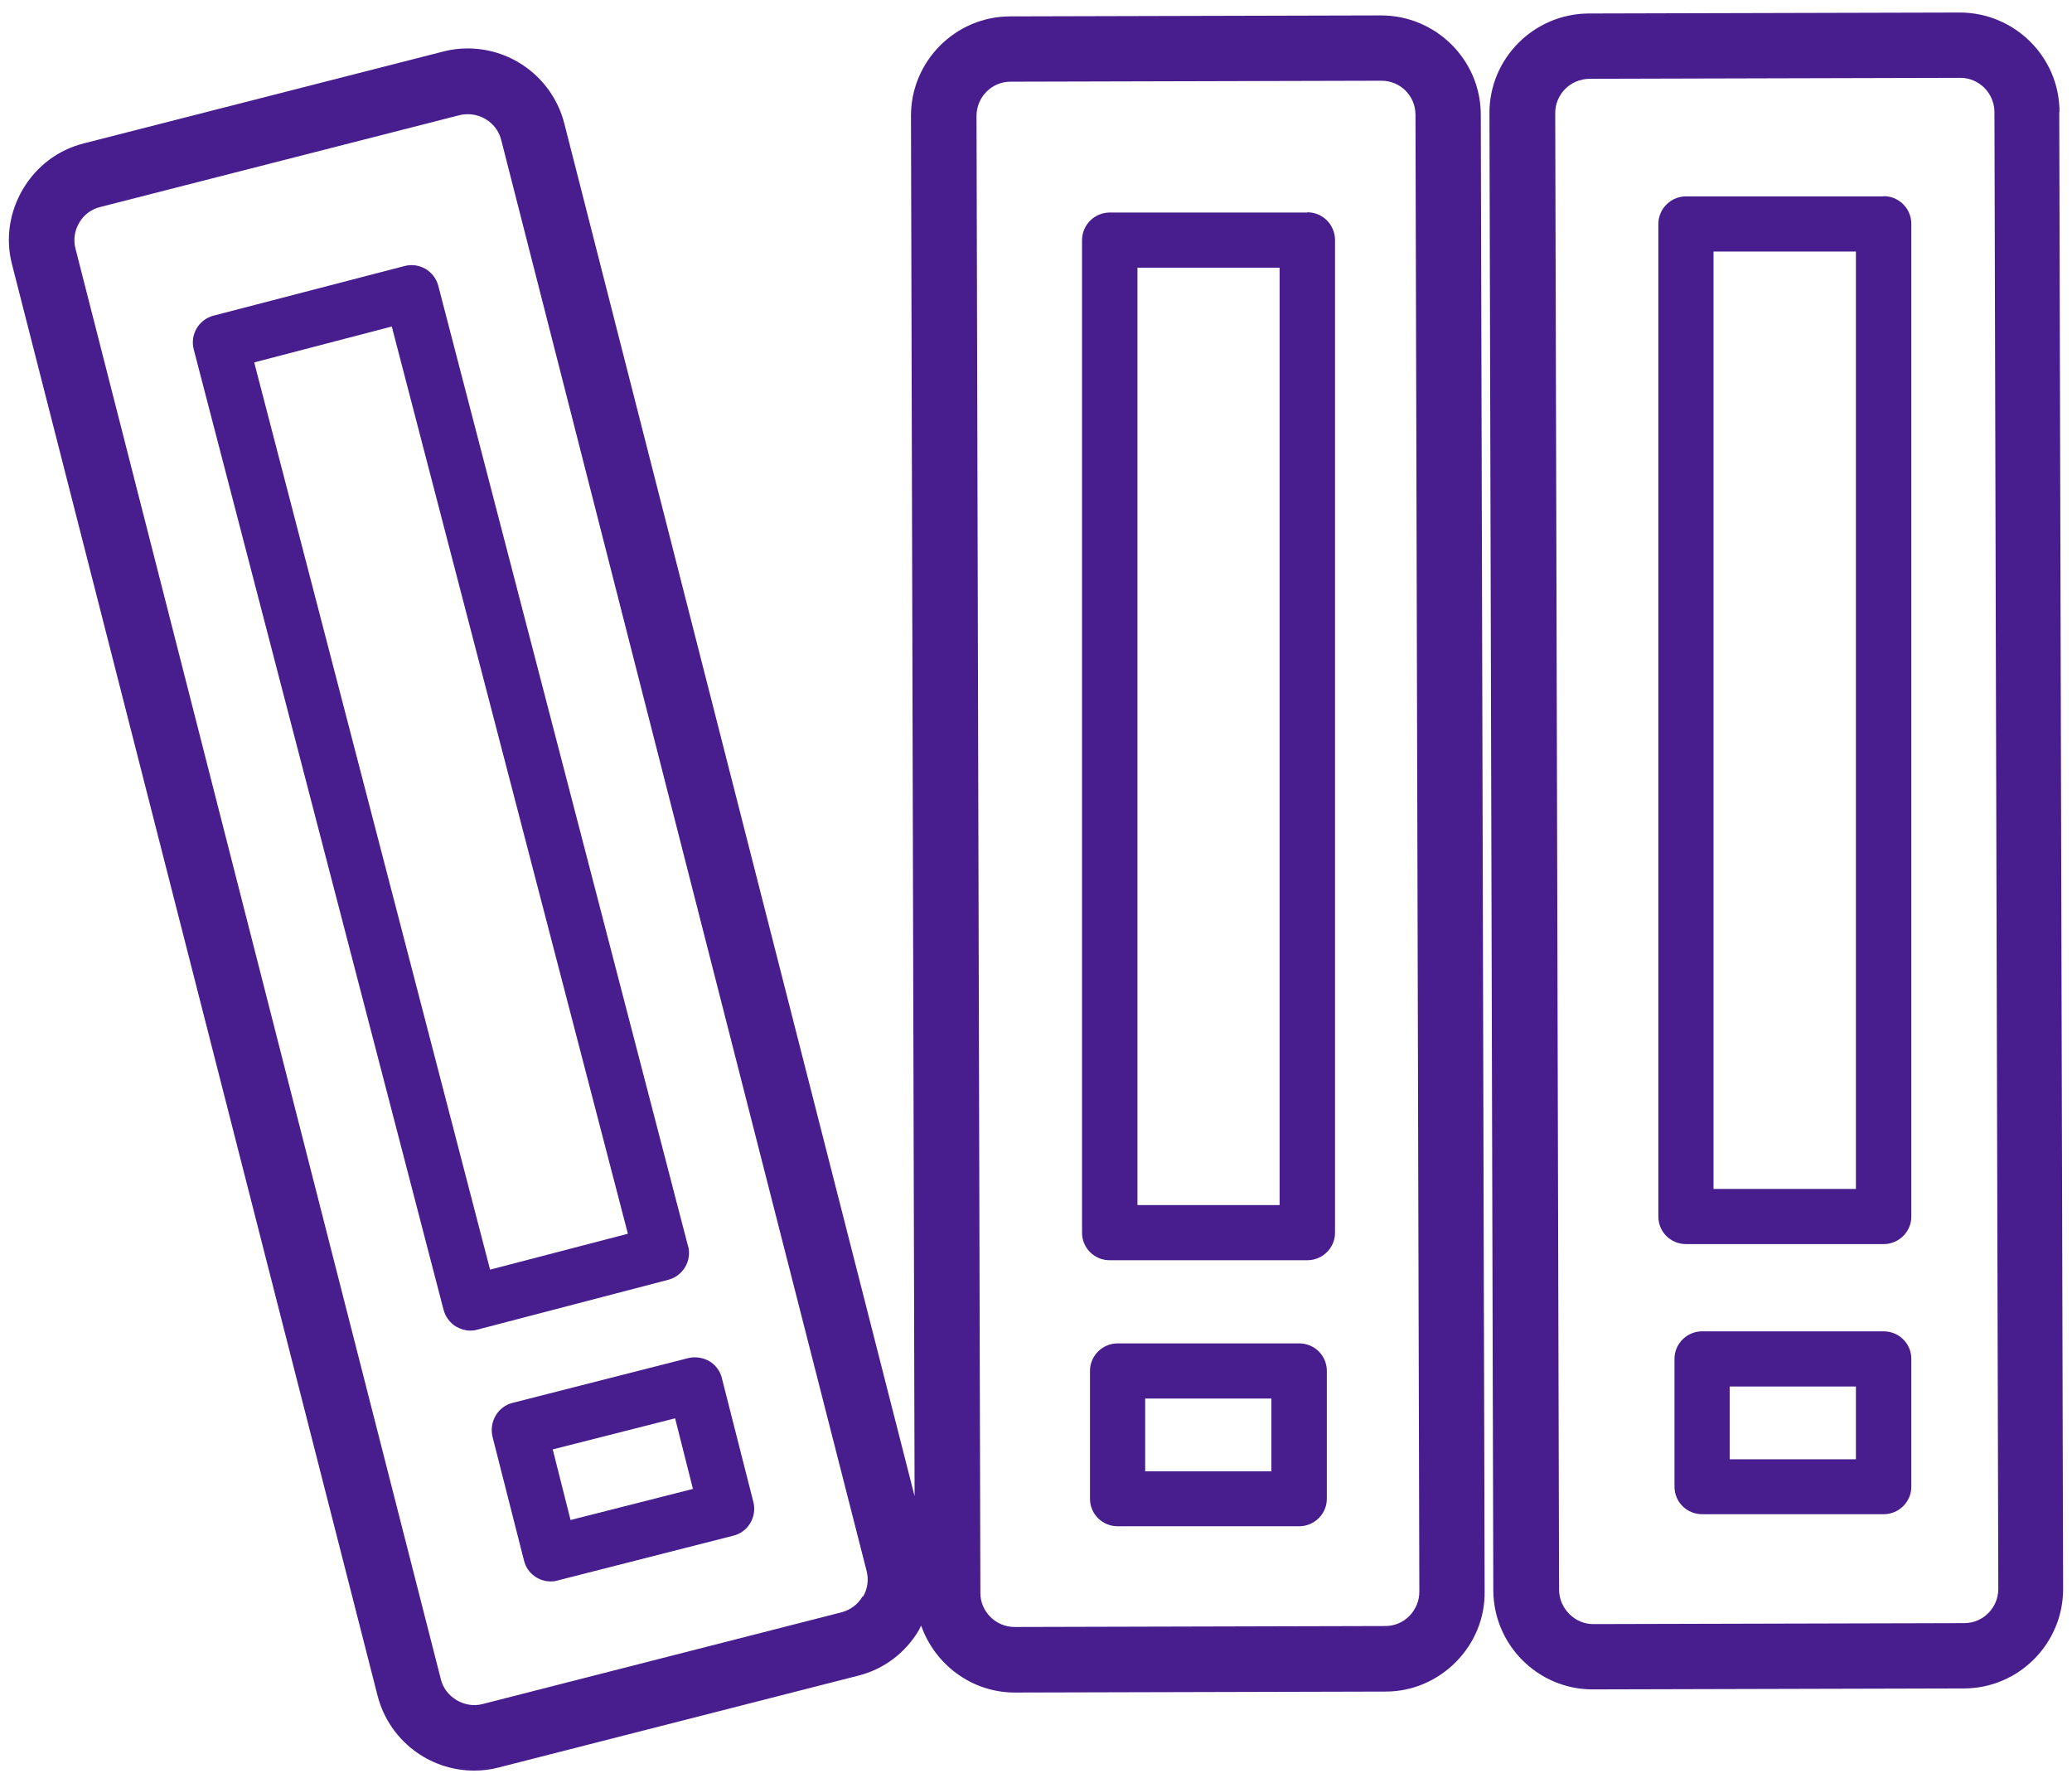
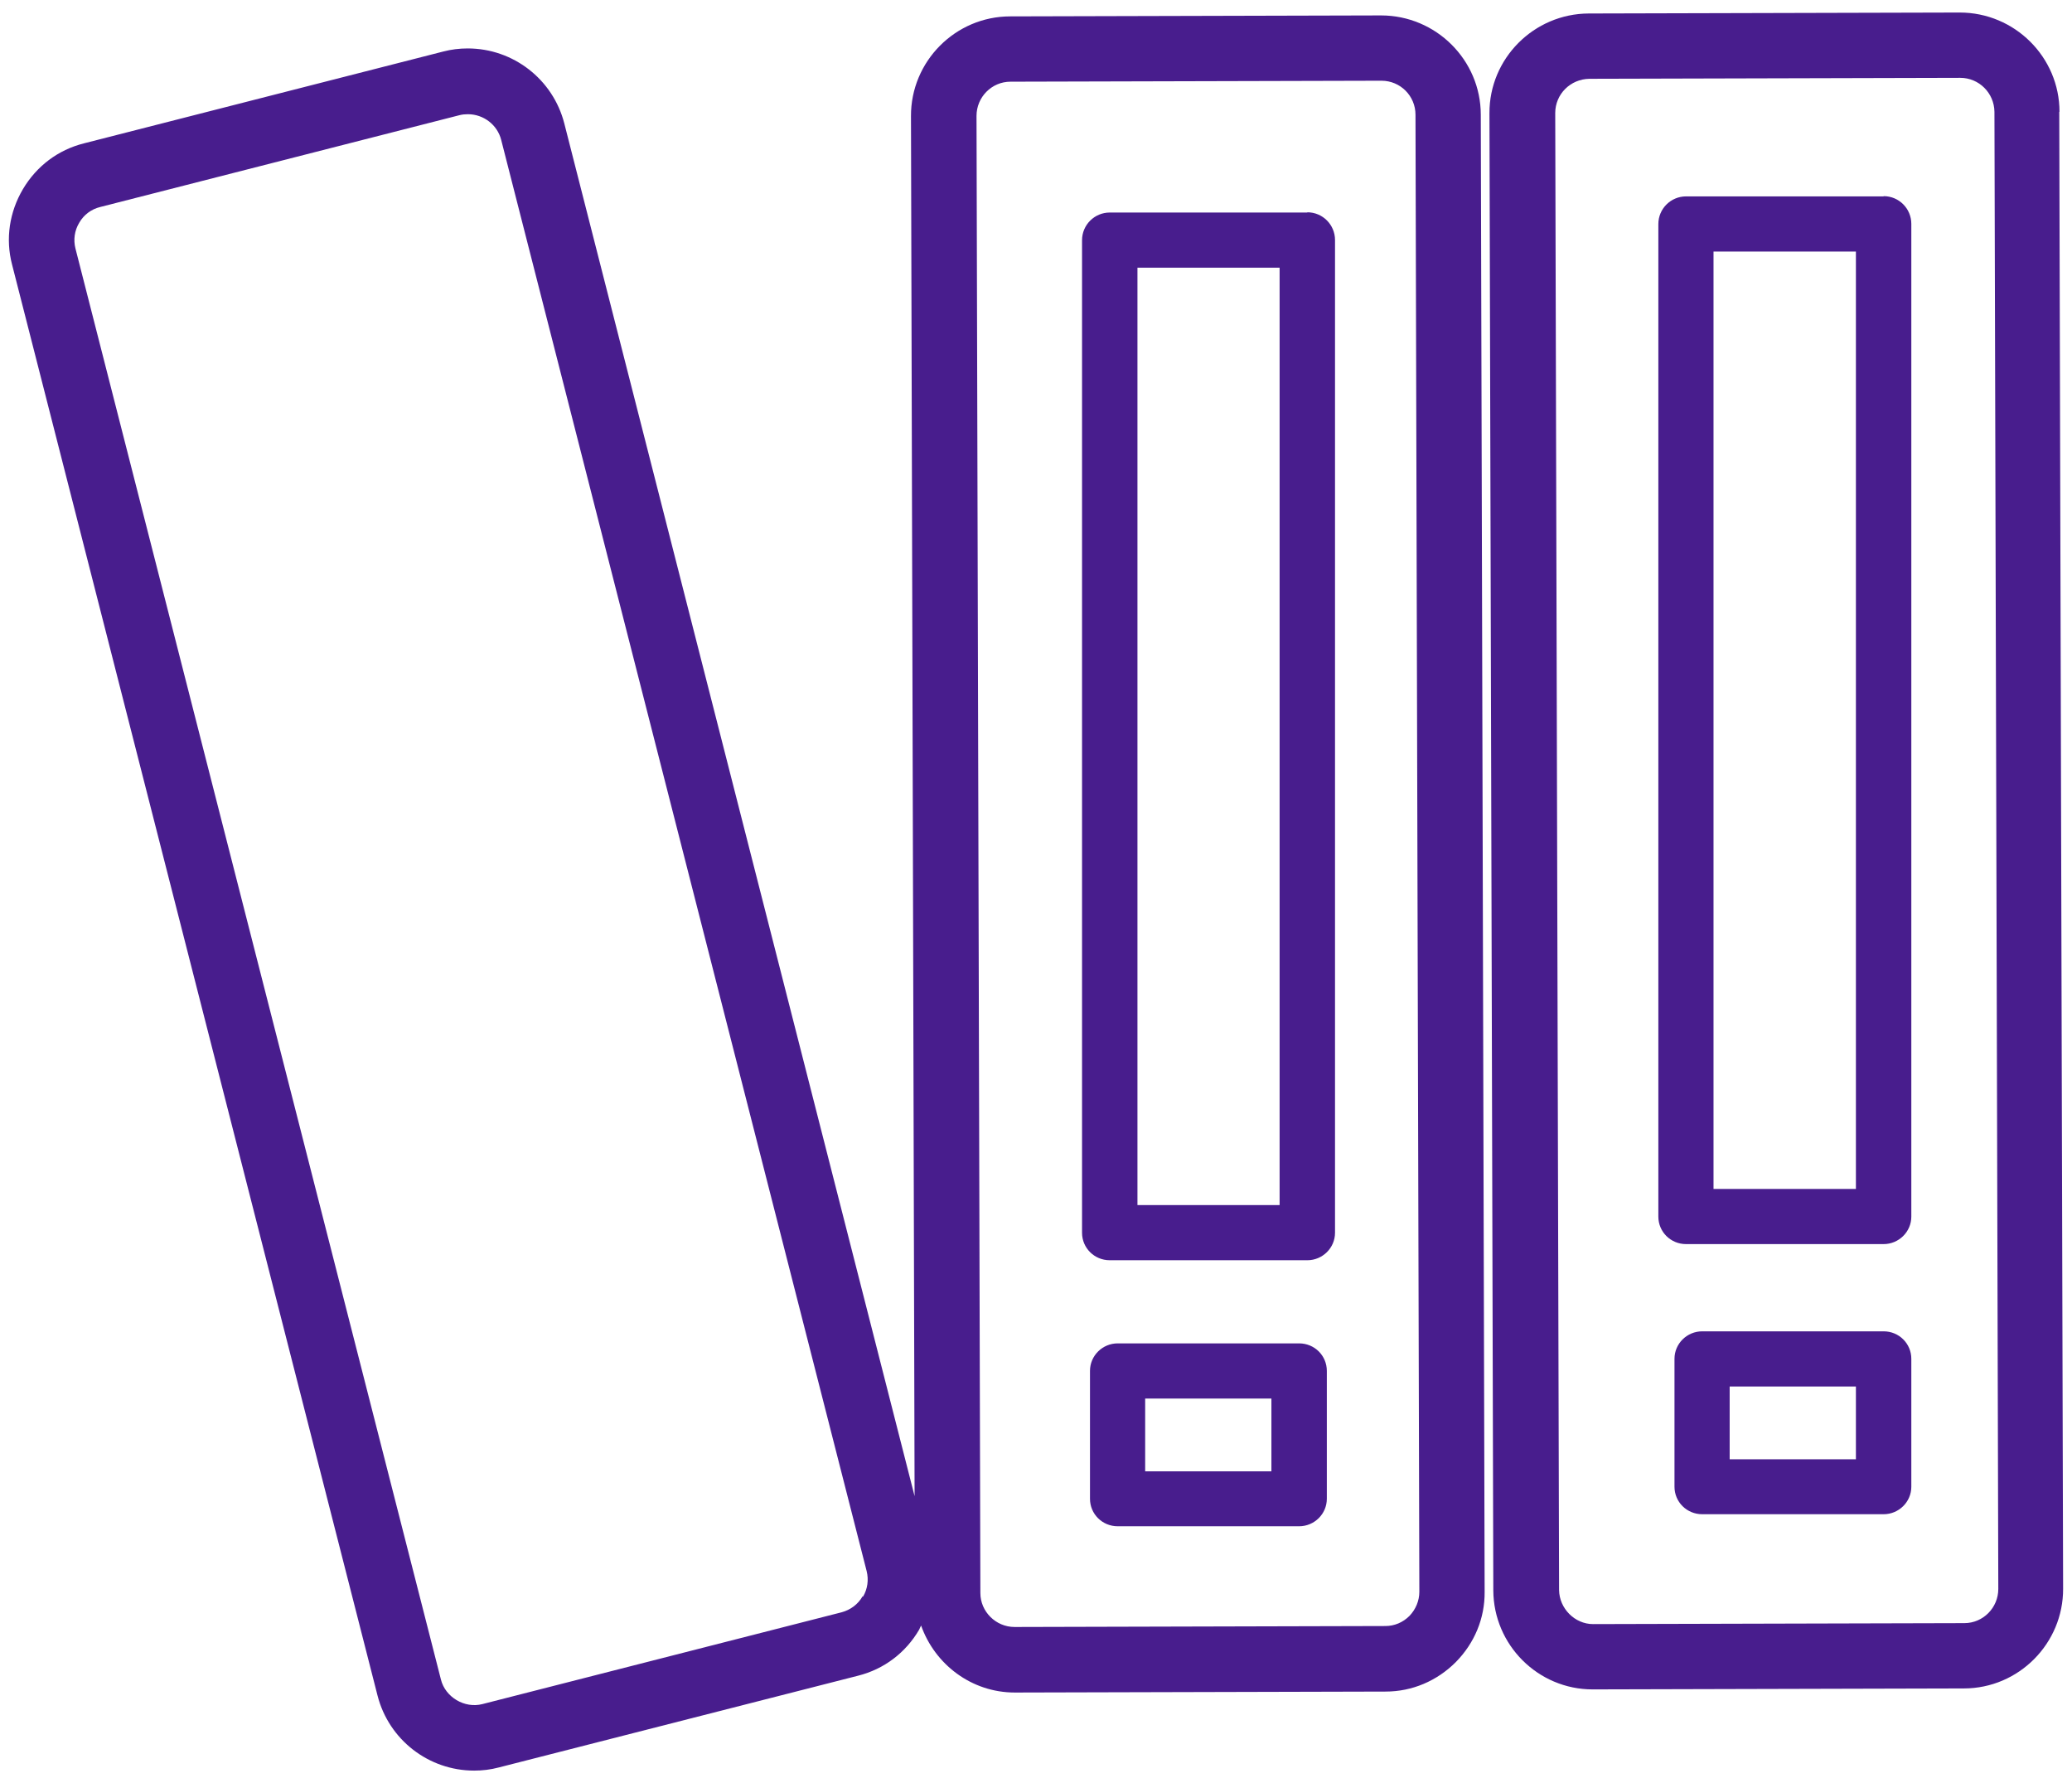
<svg xmlns="http://www.w3.org/2000/svg" width="86" height="74" viewBox="0 0 86 74" fill="none">
  <g id="ai">
    <path id="Vector" d="M57.331 0.64L41.931 0.68C39.651 0.68 37.801 2.55 37.811 4.82L37.961 62.09L23.421 5.12C22.951 3.29 21.301 2.01 19.411 2.01C19.071 2.01 18.731 2.05 18.391 2.14L3.481 5.95C2.411 6.22 1.521 6.89 0.951 7.85C0.391 8.8 0.221 9.91 0.501 10.98L15.671 70.37C16.141 72.2 17.791 73.48 19.681 73.48C20.021 73.48 20.361 73.44 20.701 73.35L35.621 69.54C36.691 69.27 37.591 68.59 38.151 67.63C38.181 67.57 38.201 67.51 38.231 67.46C38.801 69.07 40.321 70.24 42.121 70.24L57.511 70.2C58.611 70.2 59.641 69.76 60.421 68.98C61.201 68.19 61.631 67.16 61.621 66.06L61.461 4.76C61.461 2.49 59.601 0.64 57.321 0.64H57.331ZM35.801 66.25C35.611 66.58 35.301 66.81 34.931 66.91L20.021 70.72C19.281 70.91 18.481 70.43 18.301 69.7L3.131 10.31C3.041 9.95 3.091 9.57 3.291 9.24C3.481 8.91 3.791 8.68 4.161 8.59L19.071 4.78C19.191 4.75 19.301 4.74 19.421 4.74C20.071 4.74 20.641 5.18 20.801 5.8L35.971 65.2C36.061 65.56 36.011 65.94 35.821 66.26L35.801 66.25ZM58.501 67.06C58.231 67.33 57.881 67.48 57.501 67.48L42.111 67.52C41.331 67.52 40.691 66.88 40.691 66.11L40.531 4.81C40.531 4.03 41.161 3.39 41.941 3.39L57.341 3.35C58.121 3.35 58.751 3.98 58.751 4.76L58.911 66.06C58.911 66.43 58.761 66.79 58.501 67.06Z" fill="#481D8D" />
    <path id="Vector_2" d="M85.481 4.64C85.481 2.37 83.621 0.52 81.341 0.52L65.941 0.56C63.661 0.57 61.811 2.43 61.821 4.7L61.981 66C61.991 68.27 63.841 70.11 66.101 70.11L81.511 70.07C83.791 70.07 85.641 68.2 85.631 65.93L85.471 4.64H85.481ZM81.511 67.36L66.121 67.4C65.361 67.4 64.721 66.75 64.711 65.99L64.551 4.69C64.551 3.91 65.181 3.28 65.971 3.27L81.361 3.23C82.141 3.23 82.771 3.86 82.781 4.64L82.941 65.94C82.941 66.72 82.311 67.36 81.531 67.36H81.511Z" fill="#481D8D" />
    <path id="Vector_3" d="M54.261 8.82H46.061C45.431 8.82 44.911 9.33 44.911 9.97V51.16C44.911 51.79 45.421 52.3 46.061 52.3H54.261C54.891 52.3 55.411 51.79 55.411 51.16V9.96C55.411 9.33 54.901 8.81 54.261 8.81V8.82ZM53.111 50.01H47.211V11.11H53.111V50.01Z" fill="#481D8D" />
-     <path id="Vector_4" d="M28.561 51.73L18.191 11.86C18.031 11.25 17.411 10.88 16.791 11.04L8.861 13.1C8.251 13.26 7.881 13.88 8.041 14.5L18.411 54.36C18.491 54.65 18.681 54.91 18.941 55.06C19.121 55.16 19.321 55.22 19.521 55.22C19.621 55.22 19.711 55.21 19.811 55.18L27.741 53.11C28.351 52.95 28.721 52.32 28.561 51.71V51.73ZM20.341 52.69L10.551 15.04L16.261 13.55L26.061 51.2L20.341 52.69Z" fill="#481D8D" />
    <path id="Vector_5" d="M78.181 8.15H69.981C69.351 8.15 68.831 8.66 68.831 9.3V50.49C68.831 51.12 69.341 51.63 69.981 51.63H78.181C78.811 51.63 79.331 51.12 79.331 50.49V9.29C79.331 8.66 78.821 8.14 78.181 8.14V8.15ZM77.031 49.34H71.121V10.44H77.031V49.34Z" fill="#481D8D" />
    <path id="Vector_6" d="M53.921 55.75H46.391C45.761 55.75 45.241 56.26 45.241 56.89V62.2C45.241 62.83 45.751 63.34 46.391 63.34H53.921C54.551 63.34 55.071 62.83 55.071 62.2V56.89C55.071 56.26 54.561 55.75 53.921 55.75ZM52.771 61.06H47.531V58.04H52.771V61.06Z" fill="#481D8D" />
-     <path id="Vector_7" d="M29.961 57.19C29.891 56.9 29.701 56.64 29.441 56.49C29.181 56.34 28.871 56.29 28.571 56.36L21.271 58.22C20.981 58.29 20.721 58.49 20.571 58.75C20.421 59.01 20.371 59.32 20.441 59.62L21.751 64.77C21.881 65.29 22.351 65.63 22.861 65.63C22.951 65.63 23.051 65.62 23.141 65.59L30.441 63.73C31.051 63.58 31.421 62.95 31.271 62.34L29.961 57.19ZM23.681 63.08L22.941 60.15L28.021 58.86L28.761 61.79L23.681 63.08Z" fill="#481D8D" />
    <path id="Vector_8" d="M78.181 55.25H70.651C70.021 55.25 69.501 55.76 69.501 56.39V61.7C69.501 62.33 70.011 62.84 70.651 62.84H78.181C78.811 62.84 79.331 62.33 79.331 61.7V56.39C79.331 55.76 78.821 55.25 78.181 55.25ZM77.031 60.56H71.791V57.54H77.031V60.56Z" fill="#481D8D" />
  </g>
</svg>